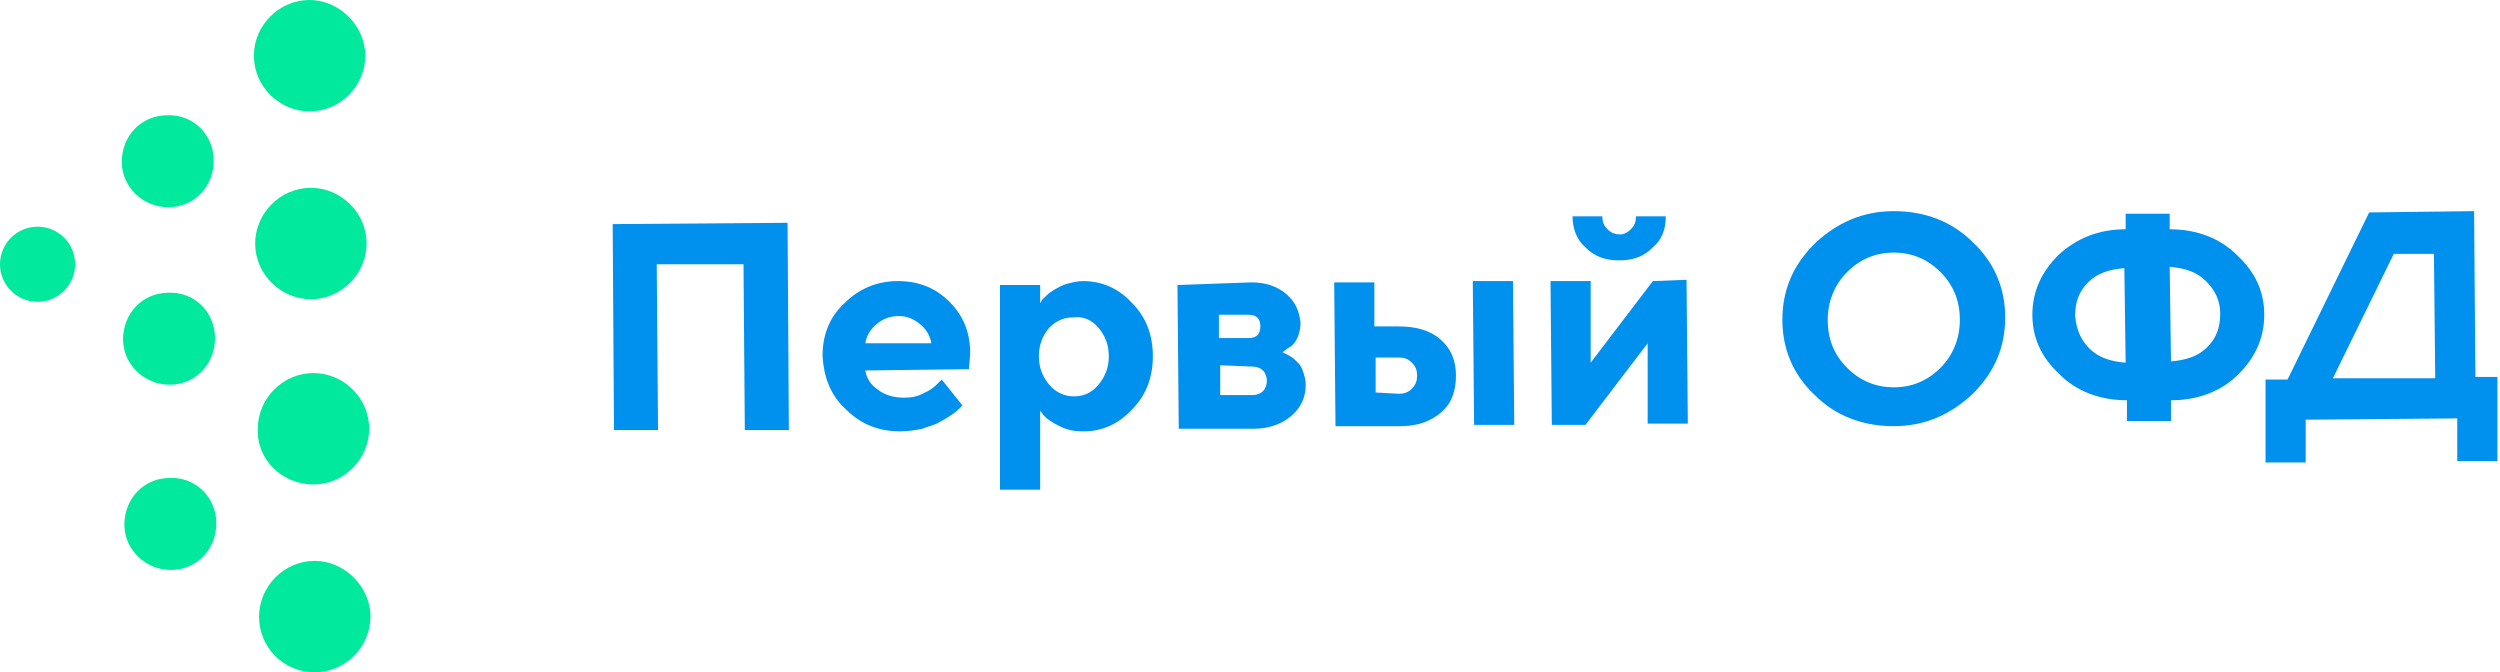
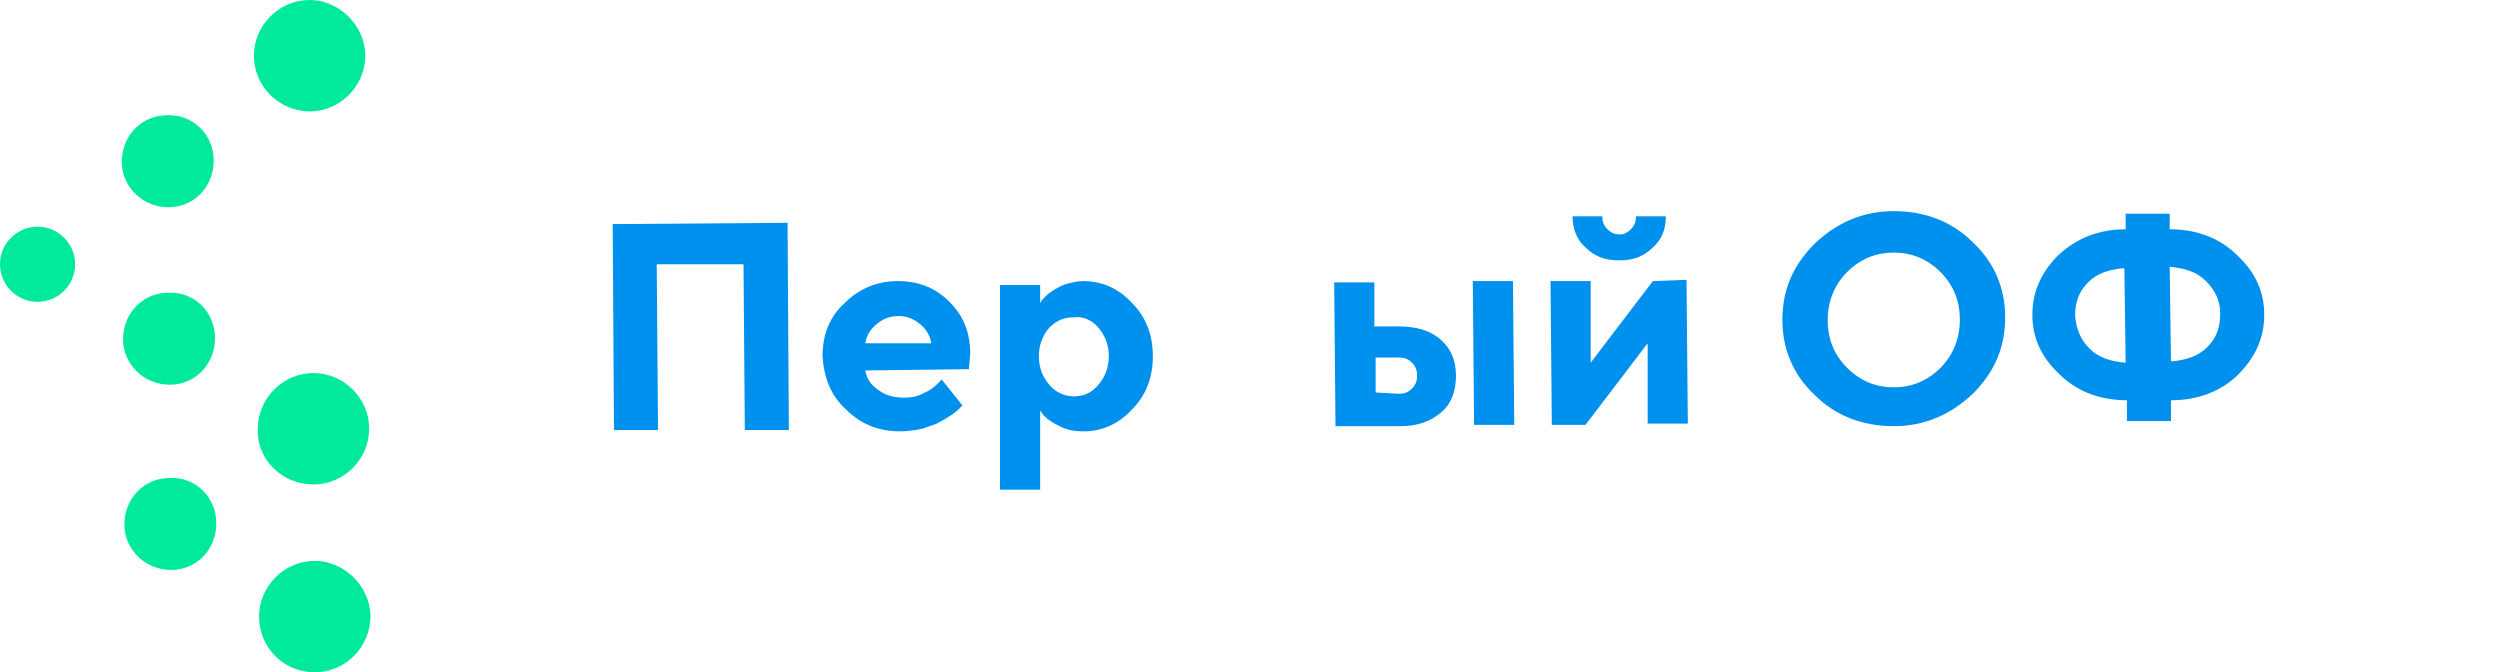
<svg xmlns="http://www.w3.org/2000/svg" xml:space="preserve" id="Слой_1" x="0px" y="0px" style="enable-background:new 0 0 193 51.9" version="1.1" viewBox="0 0 193 51.9">
  <style type="text/css">.st0{fill:#0090EE;}
	.st1{fill:#01E99D;}</style>
  <path d="M60.9,33.2l-3.4,0l-0.1-12.8l-6.7,0l0.1,12.8l-3.4,0l-0.1-15.9l13.5-0.1L60.9,33.2z" class="st0" />
  <path d="M66.8,28.6c0.1,0.6,0.4,1.1,1,1.5c0.5,0.4,1.2,0.6,2,0.6c0.6,0,1.1-0.1,1.6-0.4c0.5-0.2,0.8-0.5,1-0.7l0.3-0.3  l1.6,2l-0.2,0.2c-0.1,0.1-0.3,0.3-0.6,0.5c-0.3,0.2-0.6,0.4-1,0.6c-0.3,0.2-0.8,0.3-1.3,0.5c-0.5,0.1-1.1,0.2-1.7,0.2  c-1.6,0-3-0.5-4.2-1.7c-1.2-1.1-1.7-2.5-1.8-4.1c0-1.6,0.5-3,1.7-4.1c1.1-1.1,2.5-1.7,4.1-1.7c1.6,0,2.9,0.5,4,1.6  c1.1,1.1,1.6,2.4,1.6,4l-0.1,1.2L66.8,28.6z M67.7,25c-0.5,0.4-0.8,0.9-0.9,1.5l5.1,0c-0.1-0.6-0.4-1.1-0.9-1.5  c-0.5-0.4-1-0.6-1.6-0.6C68.7,24.4,68.2,24.6,67.7,25z" class="st0" />
  <path d="M81.8,32.9c-0.6-0.3-0.9-0.5-1.2-0.8l-0.3-0.4l0,6.1l-3.1,0L77.2,22l3.1,0l0,1.4c0,0,0.1-0.1,0.1-0.2  c0.1-0.1,0.2-0.2,0.4-0.4c0.2-0.2,0.4-0.3,0.7-0.5c0.2-0.1,0.5-0.3,0.9-0.4c0.4-0.1,0.8-0.2,1.2-0.2c1.4,0,2.7,0.5,3.8,1.7  c1.1,1.1,1.6,2.5,1.6,4.1c0,1.6-0.5,3-1.6,4.1c-1,1.1-2.3,1.7-3.7,1.7C82.9,33.3,82.4,33.2,81.8,32.9 M81,25.3  c-0.5,0.6-0.8,1.3-0.8,2.2c0,0.9,0.3,1.6,0.8,2.2c0.5,0.6,1.2,0.9,1.9,0.9c0.8,0,1.4-0.3,1.9-0.9s0.8-1.3,0.8-2.2  c0-0.9-0.3-1.6-0.8-2.2c-0.5-0.6-1.2-0.9-1.9-0.8C82.2,24.5,81.6,24.7,81,25.3" class="st0" />
-   <path d="M96.6,21.8c1.1,0,2,0.3,2.7,0.9c0.7,0.6,1,1.3,1.1,2.2c0,0.5-0.1,0.9-0.3,1.3c-0.2,0.4-0.5,0.6-0.7,0.7L99,27.2  c0,0,0.1,0,0.2,0.1c0.1,0,0.2,0.1,0.4,0.2c0.2,0.1,0.4,0.3,0.6,0.5c0.2,0.2,0.3,0.4,0.4,0.7c0.1,0.3,0.2,0.6,0.2,1  c0,0.9-0.3,1.7-1.1,2.4c-0.7,0.6-1.7,1-2.9,1l-5.8,0l-0.1-11.1L96.6,21.8L96.6,21.8z M96.4,24.3l-2.3,0l0,1.8l2.3,0  c0.6,0,0.9-0.3,0.9-0.9C97.3,24.6,97,24.3,96.4,24.3z M94.2,28.2l0,2.3l2.5,0c0.3,0,0.6-0.1,0.8-0.3c0.2-0.2,0.3-0.5,0.3-0.8  c0-0.3-0.1-0.6-0.3-0.8c-0.2-0.2-0.5-0.3-0.8-0.3L94.2,28.2L94.2,28.2z" class="st0" />
  <path d="M111.3,31.8c-0.8,0.7-1.8,1.1-3.2,1.1l-5,0l-0.1-11.1l3.1,0l0,3.4l1.9,0c1.3,0,2.4,0.3,3.2,1  c0.8,0.7,1.2,1.6,1.2,2.8C112.4,30.1,112.1,31.1,111.3,31.8z M108,30.4c0.4,0,0.7-0.1,1-0.4c0.3-0.3,0.4-0.6,0.4-1  c0-0.4-0.1-0.7-0.4-1c-0.3-0.3-0.6-0.4-1-0.4l-1.8,0l0,2.7L108,30.4L108,30.4z M116.9,32.8l-3.1,0l-0.1-11.1l3.1,0L116.9,32.8z" class="st0" />
  <path d="M130.2,21.6l0.1,11.1l-3.1,0l0-6.2l-4.8,6.3l-2.6,0l-0.1-11.1l3.1,0l0,6.3l4.8-6.3L130.2,21.6z M125.9,17.7  c0.3-0.3,0.4-0.6,0.4-1l2.3,0c0,1-0.3,1.8-1,2.4c-0.7,0.7-1.5,1-2.6,1c-1.1,0-1.9-0.3-2.6-1c-0.7-0.6-1-1.5-1-2.4l2.3,0  c0,0.4,0.1,0.7,0.4,1c0.3,0.3,0.6,0.4,1,0.4C125.3,18.1,125.6,18,125.9,17.7" class="st0" />
  <path d="M140.1,18.8c1.7-1.6,3.7-2.5,6.1-2.5c2.4,0,4.5,0.8,6.1,2.4c1.7,1.6,2.5,3.6,2.5,5.8c0,2.3-0.8,4.2-2.5,5.9  c-1.7,1.6-3.7,2.5-6.1,2.5c-2.4,0-4.5-0.8-6.1-2.4c-1.7-1.6-2.5-3.6-2.5-5.8C137.6,22.4,138.4,20.5,140.1,18.8 M142.6,28.4  c1,1,2.2,1.5,3.6,1.5c1.4,0,2.6-0.5,3.6-1.5c1-1,1.5-2.3,1.5-3.7c0-1.5-0.5-2.7-1.5-3.7c-1-1-2.2-1.5-3.6-1.5  c-1.4,0-2.6,0.5-3.6,1.5c-1,1-1.5,2.3-1.5,3.7C141.1,26.2,141.6,27.4,142.6,28.4" class="st0" />
  <path d="M167.6,32.5l-3.4,0l0-1.6c-2.1,0-3.9-0.7-5.2-2c-1.4-1.3-2.1-2.8-2.1-4.6c0-1.8,0.7-3.3,2-4.6  c1.4-1.3,3.1-2,5.2-2l0-1.2l3.4,0l0,1.2c2.1,0,3.9,0.7,5.2,2c1.4,1.3,2.1,2.8,2.1,4.6c0,1.8-0.7,3.3-2,4.6c-1.3,1.3-3.1,2-5.2,2  L167.6,32.5z M161.3,26.9c0.7,0.7,1.6,1,2.8,1.1l-0.1-7.3c-1.2,0.1-2.1,0.4-2.8,1.1c-0.7,0.7-1,1.5-1,2.6  C160.3,25.4,160.6,26.2,161.3,26.9z M170.3,21.7c-0.7-0.7-1.6-1-2.8-1.1l0.1,7.3c1.2-0.1,2.1-0.4,2.8-1.1c0.7-0.7,1-1.5,1-2.6  C171.4,23.2,171,22.4,170.3,21.7z" class="st0" />
-   <path d="M174.9,29.3l1.7,0l6.3-12.9l8.1-0.1l0.1,12.8l1.7,0l0,6.5l-3.1,0l0-3.3l-11.7,0.1l0,3.3l-3.1,0L174.9,29.3  L174.9,29.3z M188,29.2l-0.1-9.6l-3.1,0l-4.7,9.6L188,29.2L188,29.2z" class="st0" />
  <path d="M23.9,8.6c2.4,0,4.3-2,4.3-4.3S26.2,0,23.9,0c-2.4,0-4.3,2-4.3,4.3C19.6,6.7,21.6,8.6,23.9,8.6z" class="st1" />
-   <path d="M24,23.1c2.4,0,4.3-2,4.3-4.3c0-2.4-2-4.3-4.3-4.3c-2.4,0-4.3,2-4.3,4.3C19.7,21.2,21.7,23.1,24,23.1z" class="st1" />
  <path d="M24.2,37.4c2.4,0,4.3-2,4.3-4.3c0-2.4-2-4.3-4.3-4.3c-2.4,0-4.3,2-4.3,4.3C19.8,35.5,21.8,37.4,24.2,37.4z" class="st1" />
  <path d="M24.3,51.9c2.4,0,4.3-2,4.3-4.3s-2-4.3-4.3-4.3c-2.4,0-4.3,2-4.3,4.3C20,50,21.9,51.9,24.3,51.9z" class="st1" />
  <path d="M13,16c2,0,3.5-1.6,3.5-3.6c0-2-1.6-3.6-3.6-3.5c-2,0-3.5,1.6-3.5,3.6C9.4,14.4,11,16,13,16z" class="st1" />
  <path d="M2.9,23.3c1.6,0,2.9-1.3,2.9-2.9c0-1.6-1.3-2.9-2.9-2.9S0,18.8,0,20.4C0,22,1.3,23.3,2.9,23.3" class="st1" />
  <path d="M13.1,29.7c2,0,3.5-1.6,3.5-3.6c0-2-1.6-3.6-3.6-3.5c-2,0-3.5,1.6-3.5,3.6C9.5,28.1,11.1,29.7,13.1,29.7z" class="st1" />
  <path d="M13.2,44c2,0,3.5-1.6,3.5-3.6c0-2-1.6-3.6-3.6-3.5c-2,0-3.5,1.6-3.5,3.6C9.6,42.4,11.2,44,13.2,44z" class="st1" />
</svg>